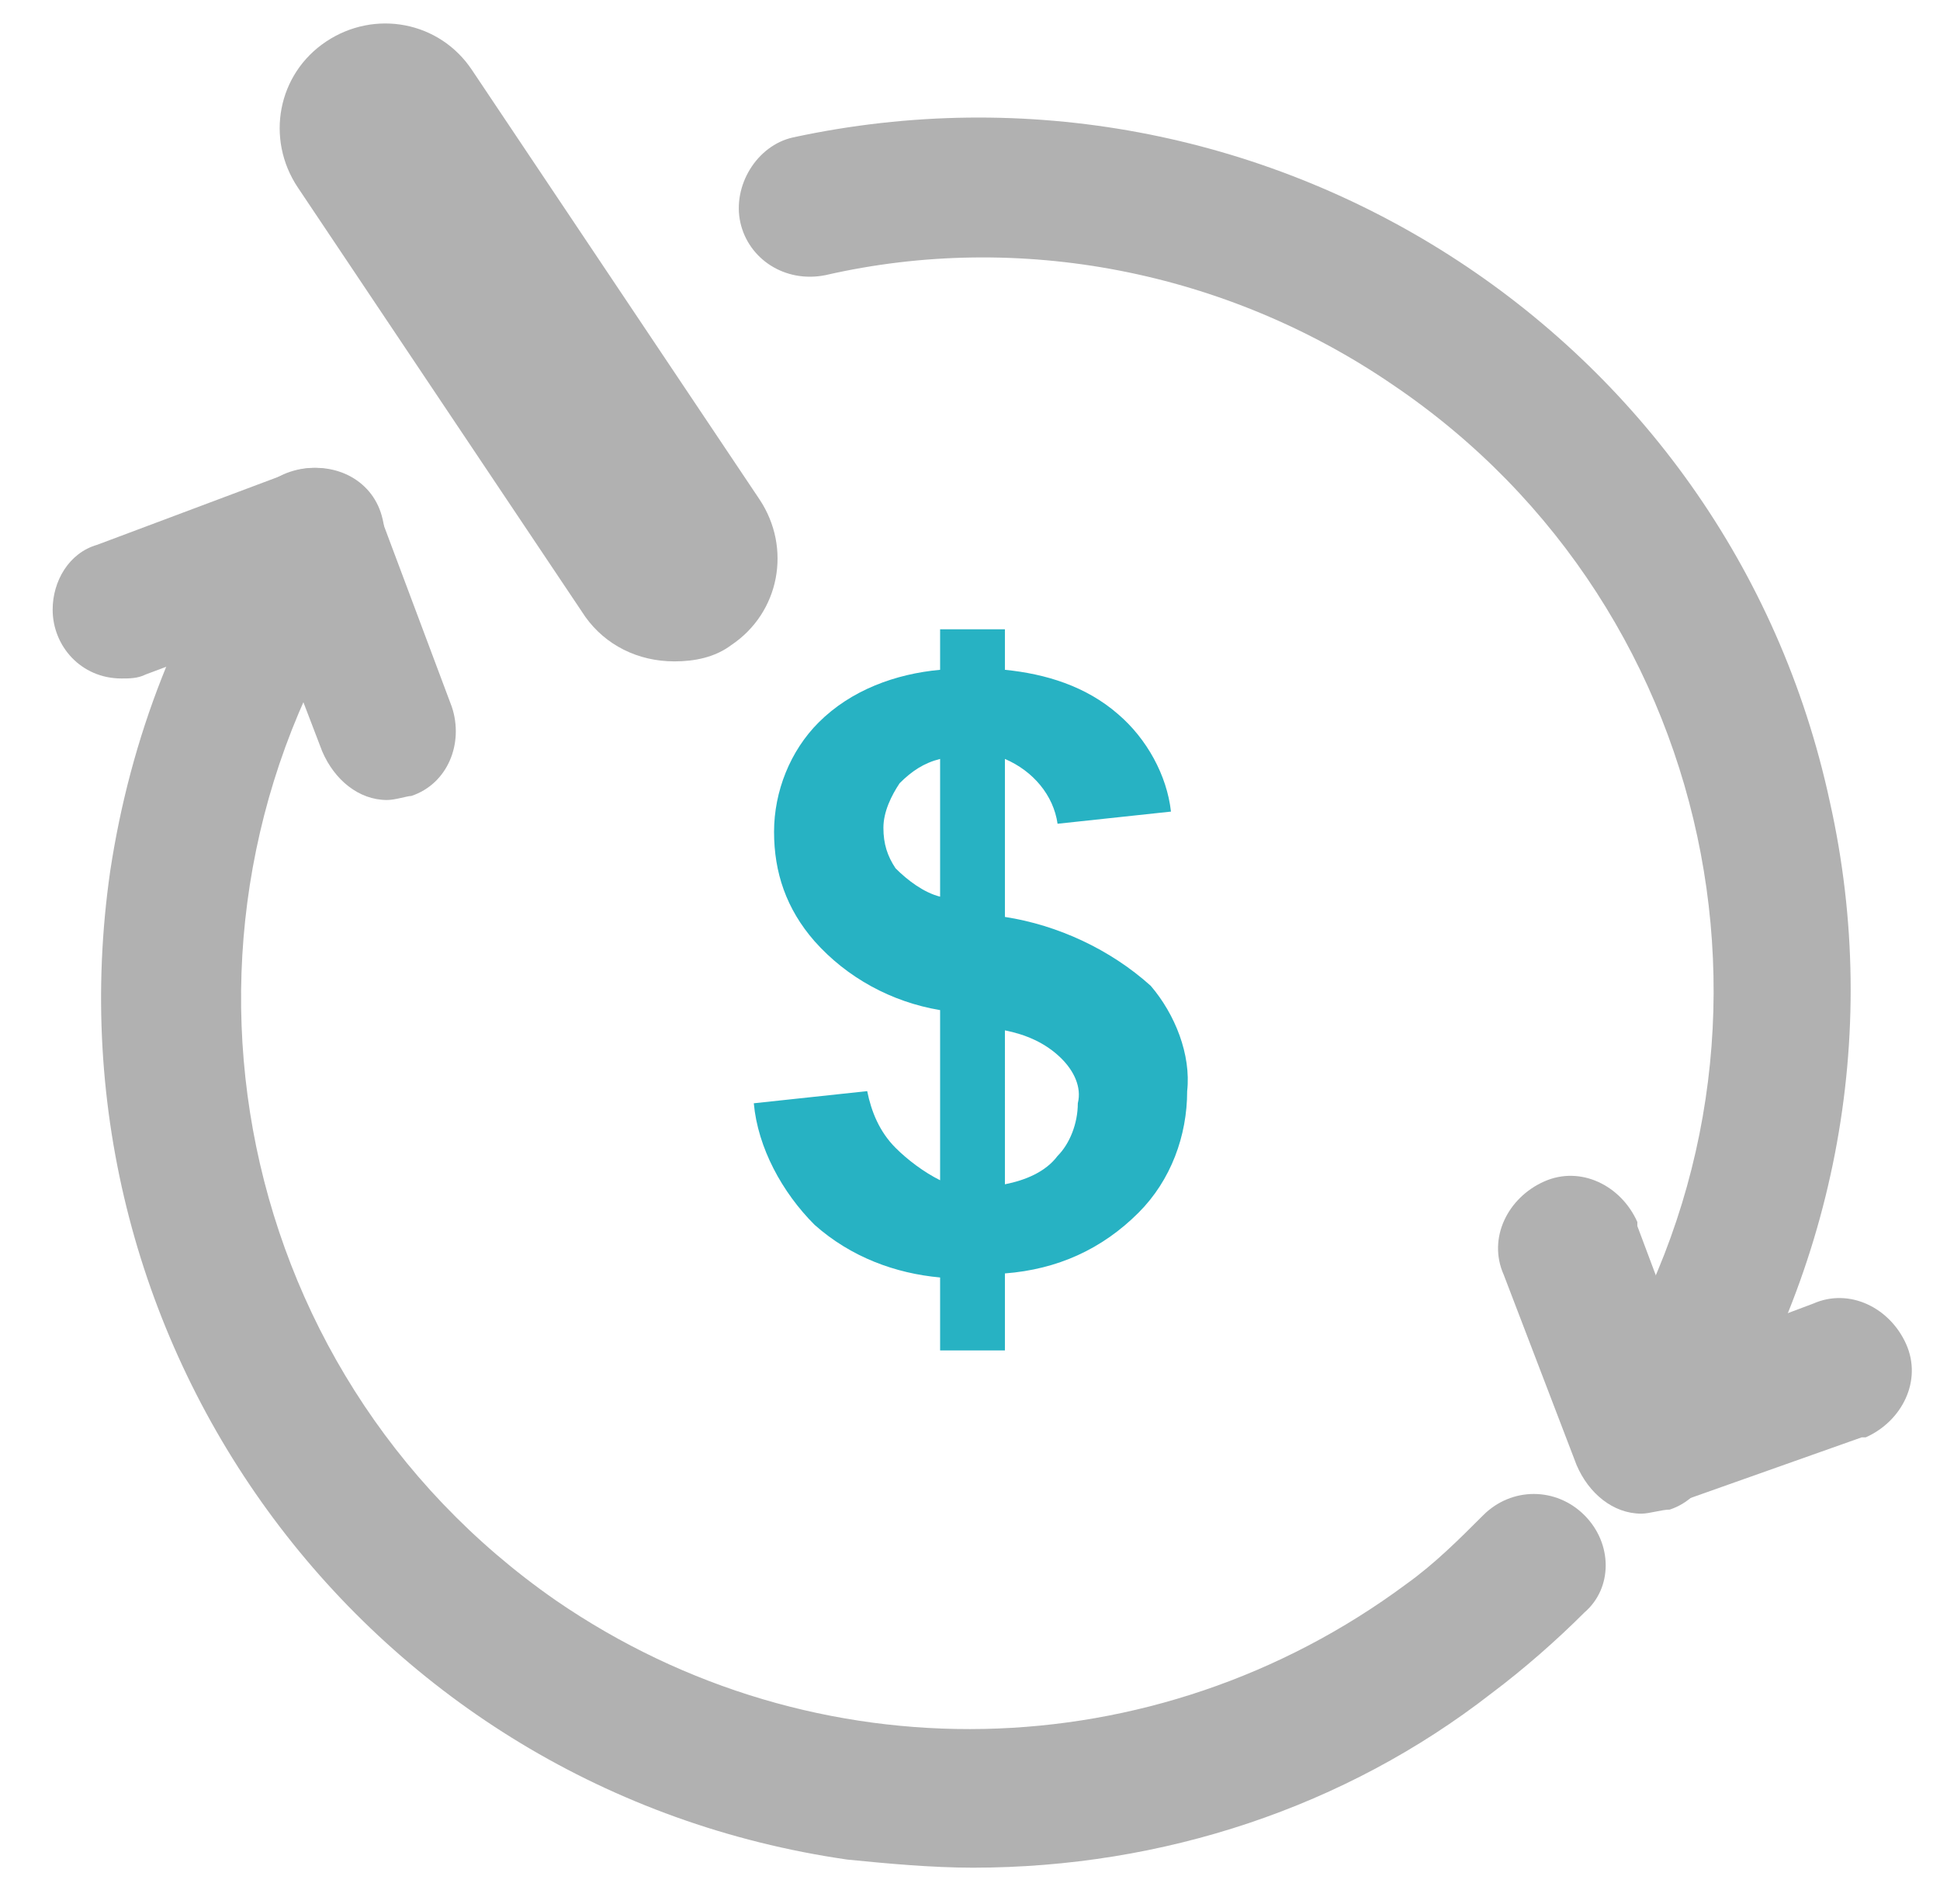
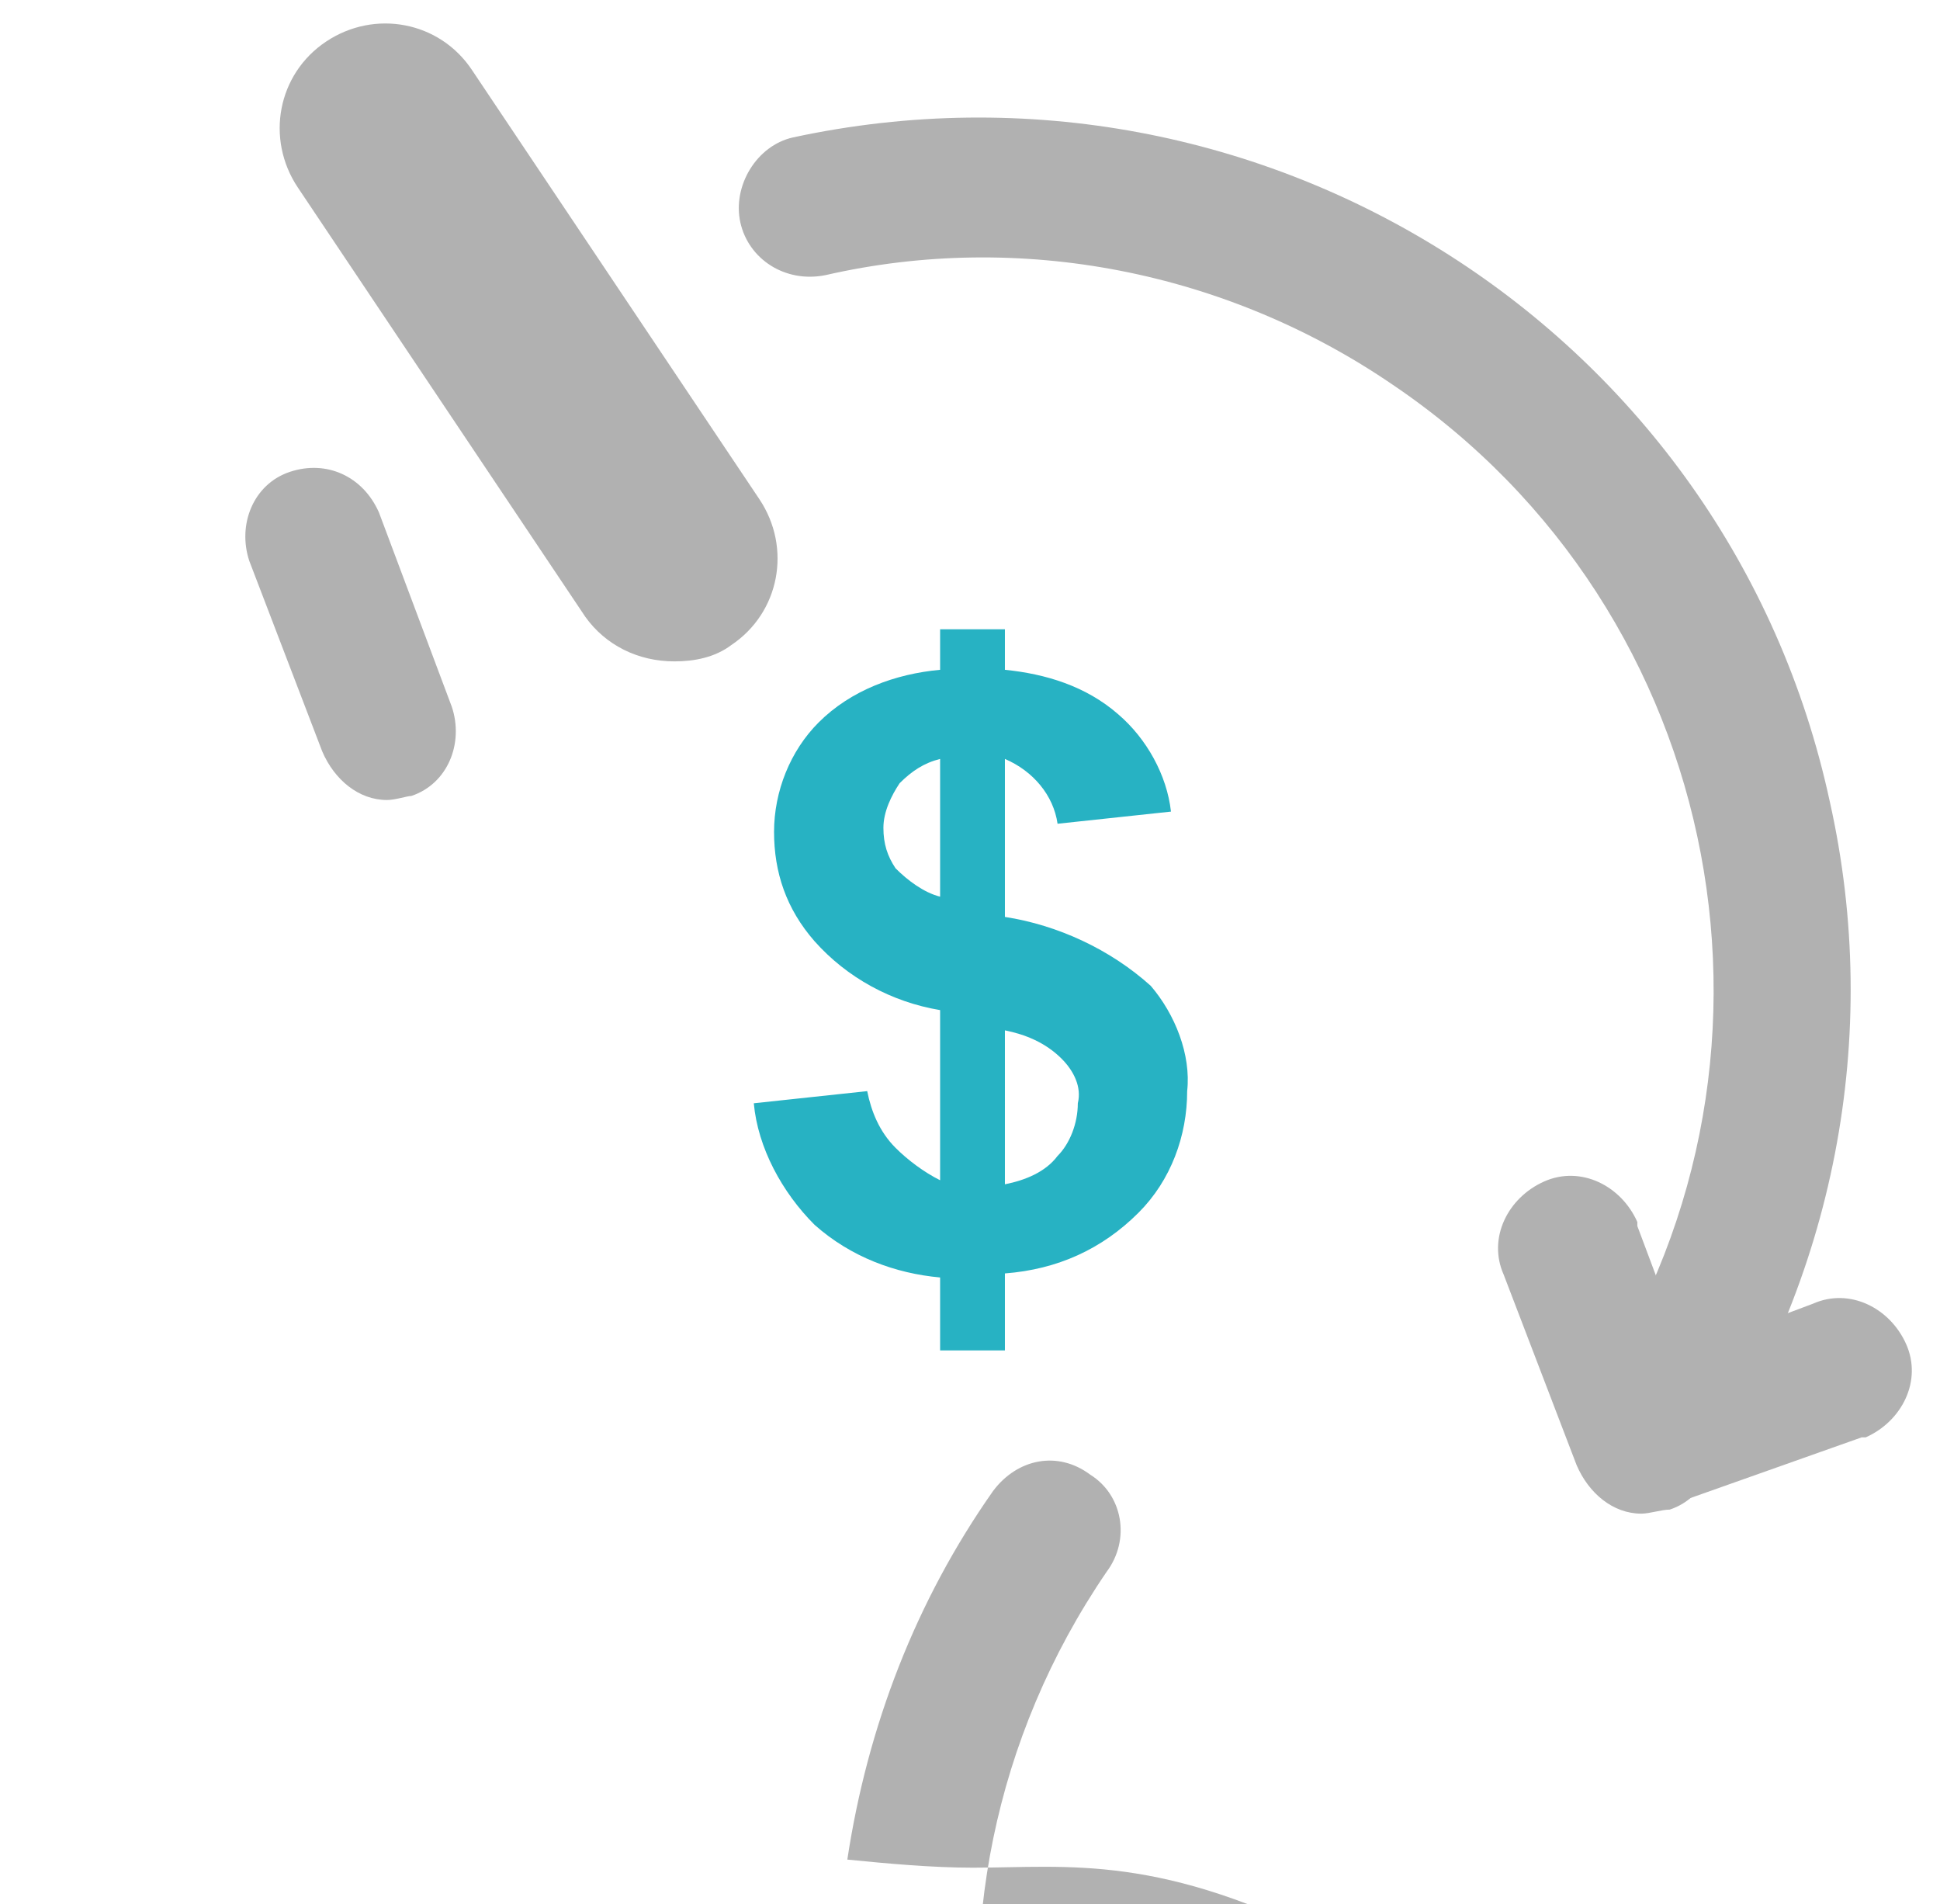
<svg xmlns="http://www.w3.org/2000/svg" version="1.1" id="Camada_1" x="0px" y="0px" viewBox="0 0 47.9 47" style="enable-background:new 0 0 47.9 47;" xml:space="preserve">
  <style type="text/css">
	.st0{fill:#B1B1B1;}
	.st1{fill:#27B2C3;}
</style>
  <g id="Grupo_9234" transform="translate(388 652.526)">
    <g id="Grupo_9223" transform="translate(1.221 11.077)">
-       <path id="Caminho_3726" class="st0" d="M-365.2-617.5c-1,0-2.1-0.1-3.1-0.2c-11.8-1.7-19.9-12.6-18.2-24.4    c0.5-3.3,1.7-6.4,3.6-9.1c0.6-0.8,1.6-1,2.4-0.4c0.8,0.5,1,1.6,0.4,2.4c-5.6,8.2-3.6,19.4,4.6,25.1c6.4,4.4,14.8,4.2,21-0.4    c0.7-0.5,1.3-1.1,1.9-1.7c0.7-0.7,1.8-0.7,2.5,0c0.7,0.7,0.7,1.8,0,2.4c-0.7,0.7-1.5,1.4-2.3,2C-356-619-360.5-617.5-365.2-617.5z    " />
+       <path id="Caminho_3726" class="st0" d="M-365.2-617.5c-1,0-2.1-0.1-3.1-0.2c0.5-3.3,1.7-6.4,3.6-9.1c0.6-0.8,1.6-1,2.4-0.4c0.8,0.5,1,1.6,0.4,2.4c-5.6,8.2-3.6,19.4,4.6,25.1c6.4,4.4,14.8,4.2,21-0.4    c0.7-0.5,1.3-1.1,1.9-1.7c0.7-0.7,1.8-0.7,2.5,0c0.7,0.7,0.7,1.8,0,2.4c-0.7,0.7-1.5,1.4-2.3,2C-356-619-360.5-617.5-365.2-617.5z    " />
    </g>
    <g id="Grupo_9224" transform="translate(5.652)">
      <path id="Caminho_3727" class="st0" d="M-377-636.2c-0.9,0-1.7-0.4-2.2-1.1l-7.1-10.6c-0.8-1.2-0.5-2.8,0.7-3.6    c1.2-0.8,2.8-0.5,3.6,0.7l7.1,10.6c0.8,1.2,0.5,2.8-0.7,3.6C-376-636.3-376.5-636.2-377-636.2L-377-636.2z" />
    </g>
    <g id="Grupo_9227" transform="translate(0 10.922)">
      <g id="Grupo_9225" transform="translate(0 0)">
-         <path id="Caminho_3728" class="st0" d="M-385-646.7c-1,0-1.7-0.8-1.7-1.7c0-0.7,0.4-1.4,1.1-1.6l4.8-1.8c0.9-0.3,1.9,0.1,2.2,1     c0.3,0.9-0.1,1.9-1,2.2l0,0l-4.8,1.8C-384.6-646.7-384.8-646.7-385-646.7z" />
-       </g>
+         </g>
      <g id="Grupo_9226" transform="translate(4.756 0)">
        <path id="Caminho_3729" class="st0" d="M-383.2-643.7c-0.7,0-1.3-0.5-1.6-1.2l-1.8-4.7c-0.3-0.9,0.1-1.9,1-2.2     c0.9-0.3,1.8,0.1,2.2,1l1.8,4.8c0.3,0.9-0.1,1.9-1,2.2C-382.7-643.8-383-643.7-383.2-643.7L-383.2-643.7z" />
      </g>
    </g>
    <g id="Grupo_9232" transform="translate(16.98 2.366)">
      <g id="Grupo_9228" transform="translate(0)">
        <path id="Caminho_3730" class="st0" d="M-364.4-617.6c-1,0-1.7-0.8-1.7-1.7c0-0.3,0.1-0.7,0.3-1c5.6-8.2,3.5-19.5-4.8-25.1     c-4.1-2.8-9.2-3.8-14-2.7c-1,0.2-1.9-0.4-2.1-1.3c-0.2-0.9,0.4-1.9,1.3-2.1c11.6-2.5,23.1,4.8,25.6,16.4     c1.3,5.8,0.1,11.8-3.2,16.7C-363.3-617.9-363.9-617.6-364.4-617.6z" />
      </g>
      <g id="Grupo_9231" transform="translate(18.747 26.172)">
        <g id="Grupo_9229" transform="translate(1.838 2.917)">
          <path id="Caminho_3731" class="st0" d="M-385-646.7c-1,0-1.7-0.8-1.7-1.7c0-0.7,0.4-1.4,1.1-1.6l4.8-1.8c0.9-0.4,1.9,0.1,2.3,1      c0.4,0.9-0.1,1.9-1,2.3c0,0,0,0-0.1,0l-4.8,1.7C-384.6-646.7-384.8-646.7-385-646.7z" />
        </g>
        <g id="Grupo_9230">
          <path id="Caminho_3732" class="st0" d="M-383.2-643.7c-0.7,0-1.3-0.5-1.6-1.2l-1.8-4.7c-0.4-0.9,0.1-1.9,1-2.3      c0.9-0.4,1.9,0.1,2.3,1c0,0,0,0,0,0.1l1.8,4.8c0.3,0.9-0.1,1.9-1,2.2C-382.7-643.8-383-643.7-383.2-643.7L-383.2-643.7z" />
        </g>
      </g>
    </g>
    <g id="Grupo_9233" transform="translate(17.412 15.008)">
      <path id="Caminho_3733" class="st1" d="M-382.2-638.4v-4.2c-1.2-0.2-2.3-0.8-3.1-1.7c-0.7-0.8-1-1.7-1-2.7s0.4-2,1.1-2.7    c0.8-0.8,1.9-1.2,3-1.3v-1h1.6v1c1,0.1,2,0.4,2.8,1.1c0.7,0.6,1.2,1.5,1.3,2.4l-2.8,0.3c-0.1-0.7-0.6-1.3-1.3-1.6v3.9    c1.3,0.2,2.6,0.8,3.6,1.7c0.6,0.7,1,1.7,0.9,2.6c0,1.1-0.4,2.2-1.2,3c-0.9,0.9-2,1.4-3.3,1.5v1.9h-1.6v-1.8    c-1.1-0.1-2.2-0.5-3.1-1.3c-0.8-0.8-1.4-1.9-1.5-3l2.8-0.3c0.1,0.5,0.3,1,0.7,1.4C-383-638.9-382.6-638.6-382.2-638.4z     M-382.2-648.8c-0.4,0.1-0.7,0.3-1,0.6c-0.2,0.3-0.4,0.7-0.4,1.1c0,0.4,0.1,0.7,0.3,1c0.3,0.3,0.7,0.6,1.1,0.7V-648.8z     M-380.6-638.3c0.5-0.1,1-0.3,1.3-0.7c0.3-0.3,0.5-0.8,0.5-1.3c0.1-0.4-0.1-0.8-0.4-1.1c-0.4-0.4-0.9-0.6-1.4-0.7V-638.3z" />
    </g>
  </g>
</svg>